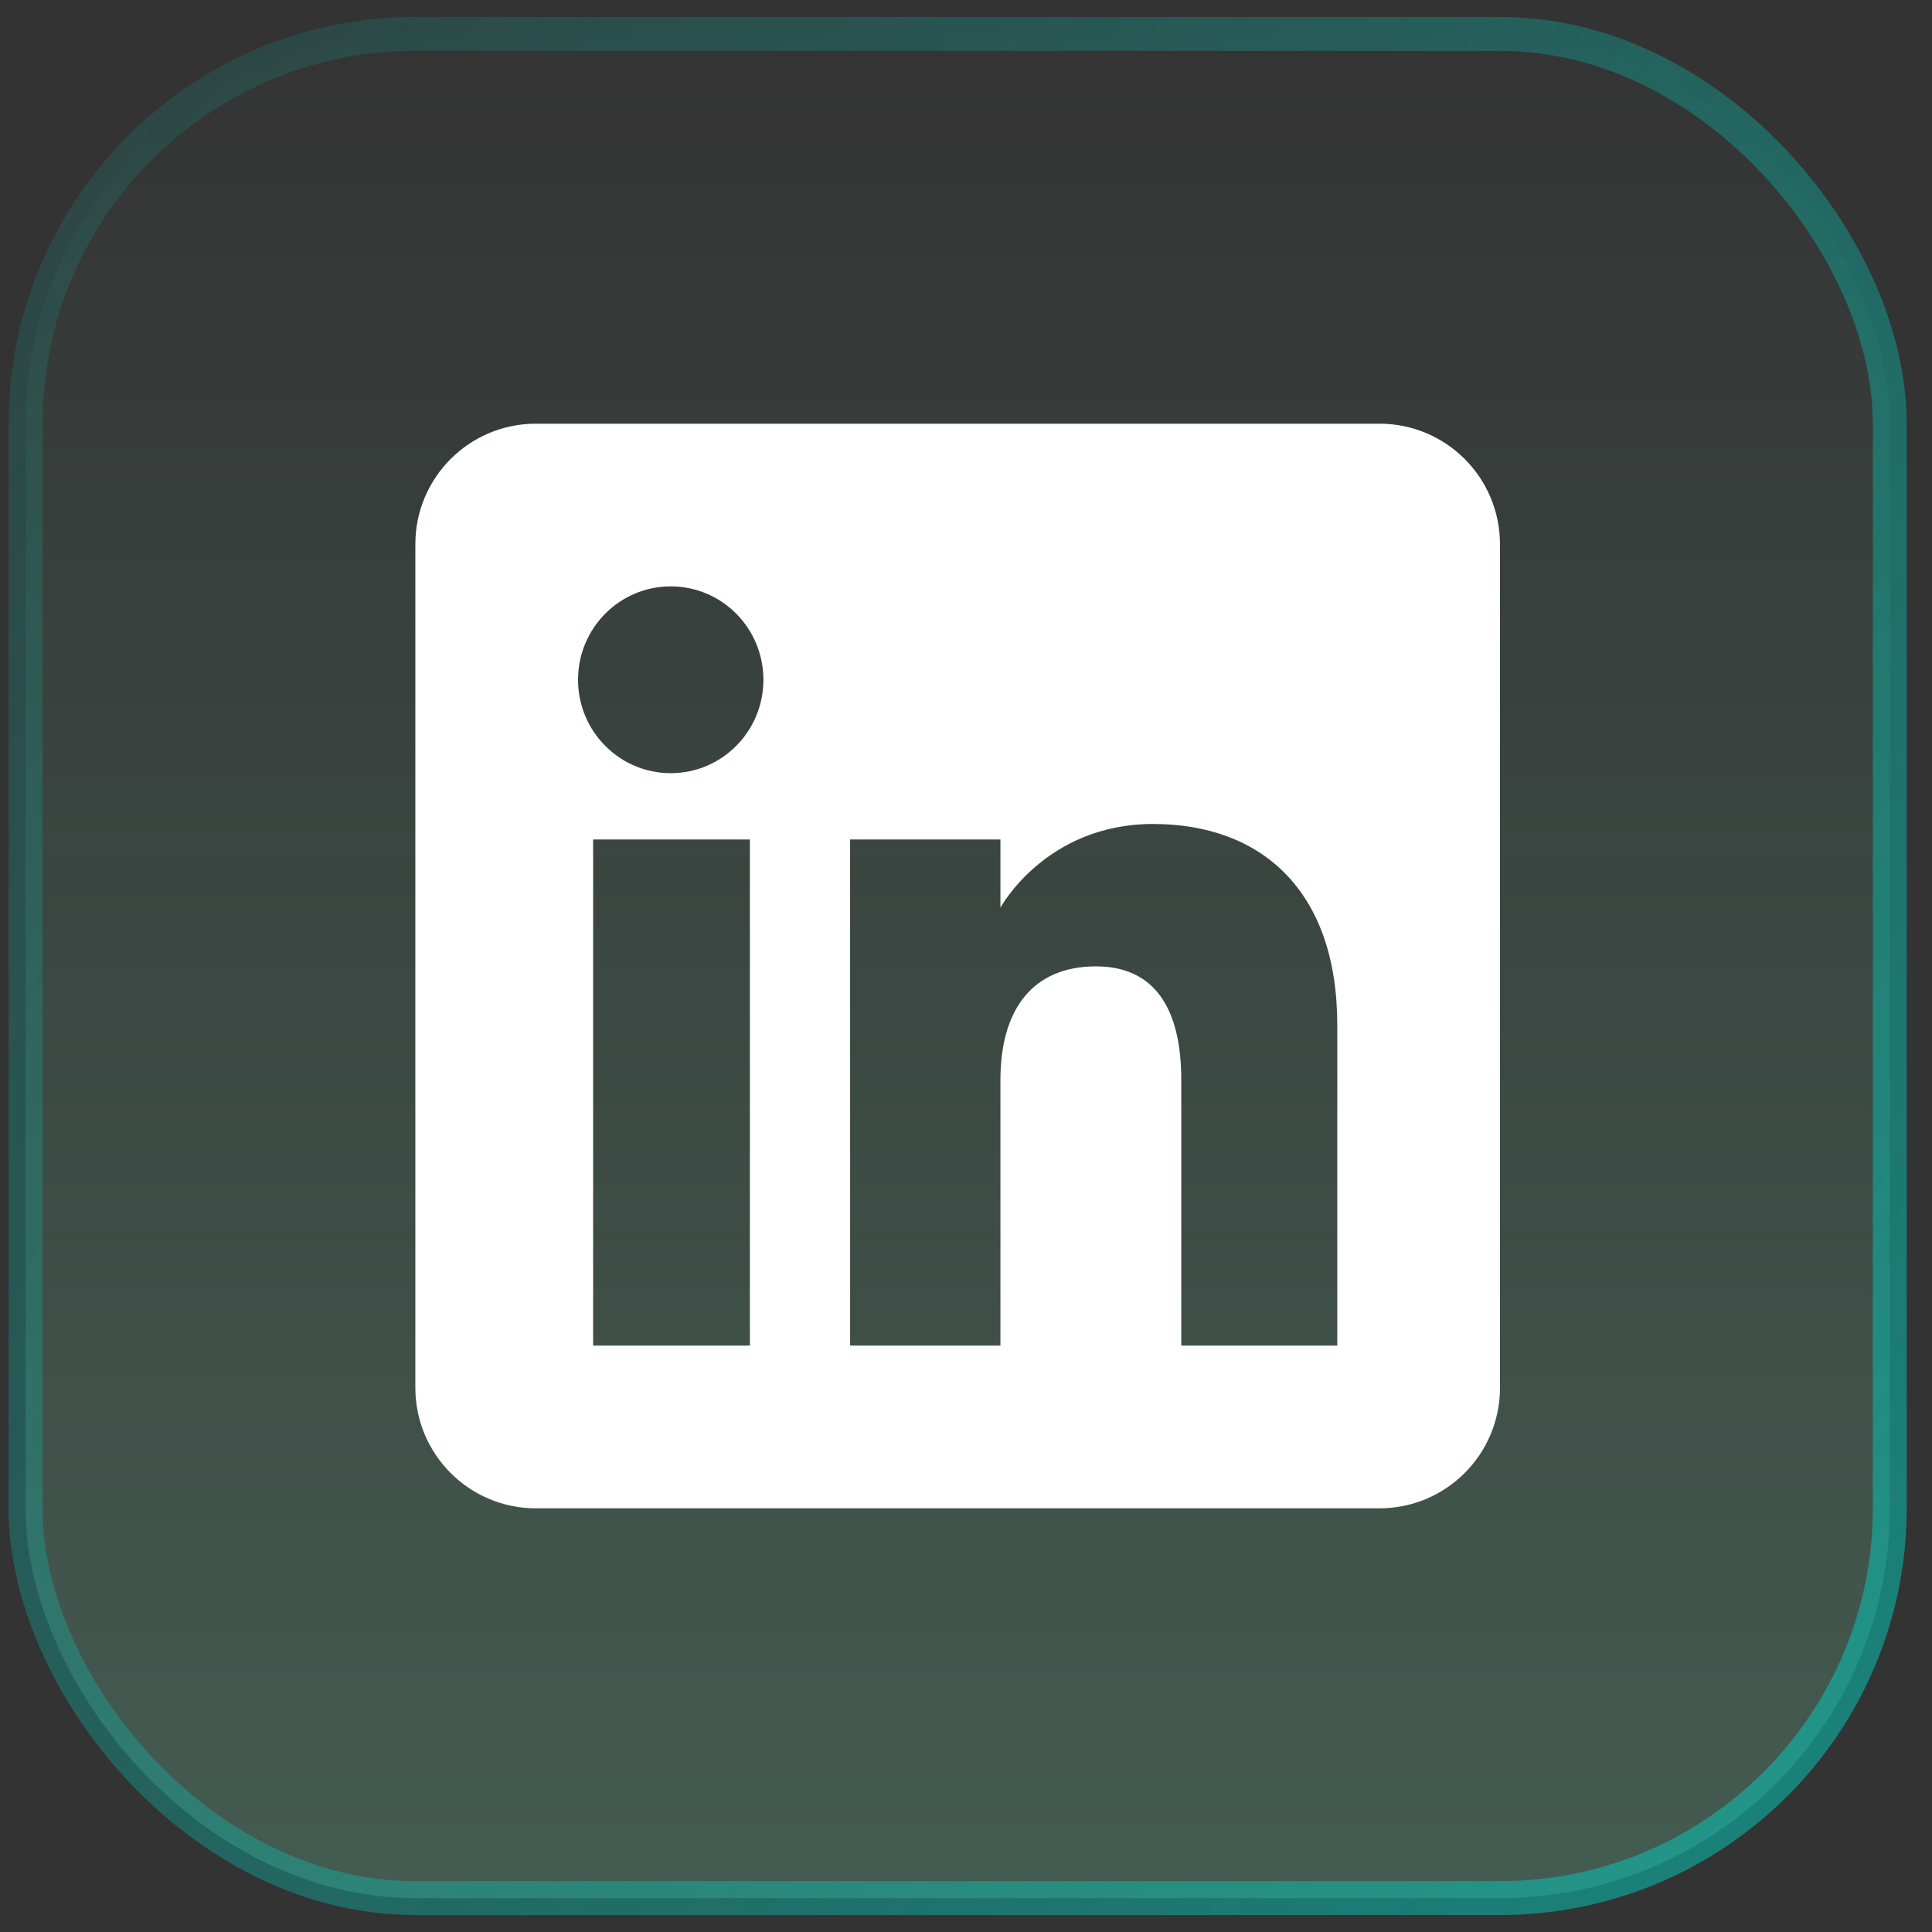
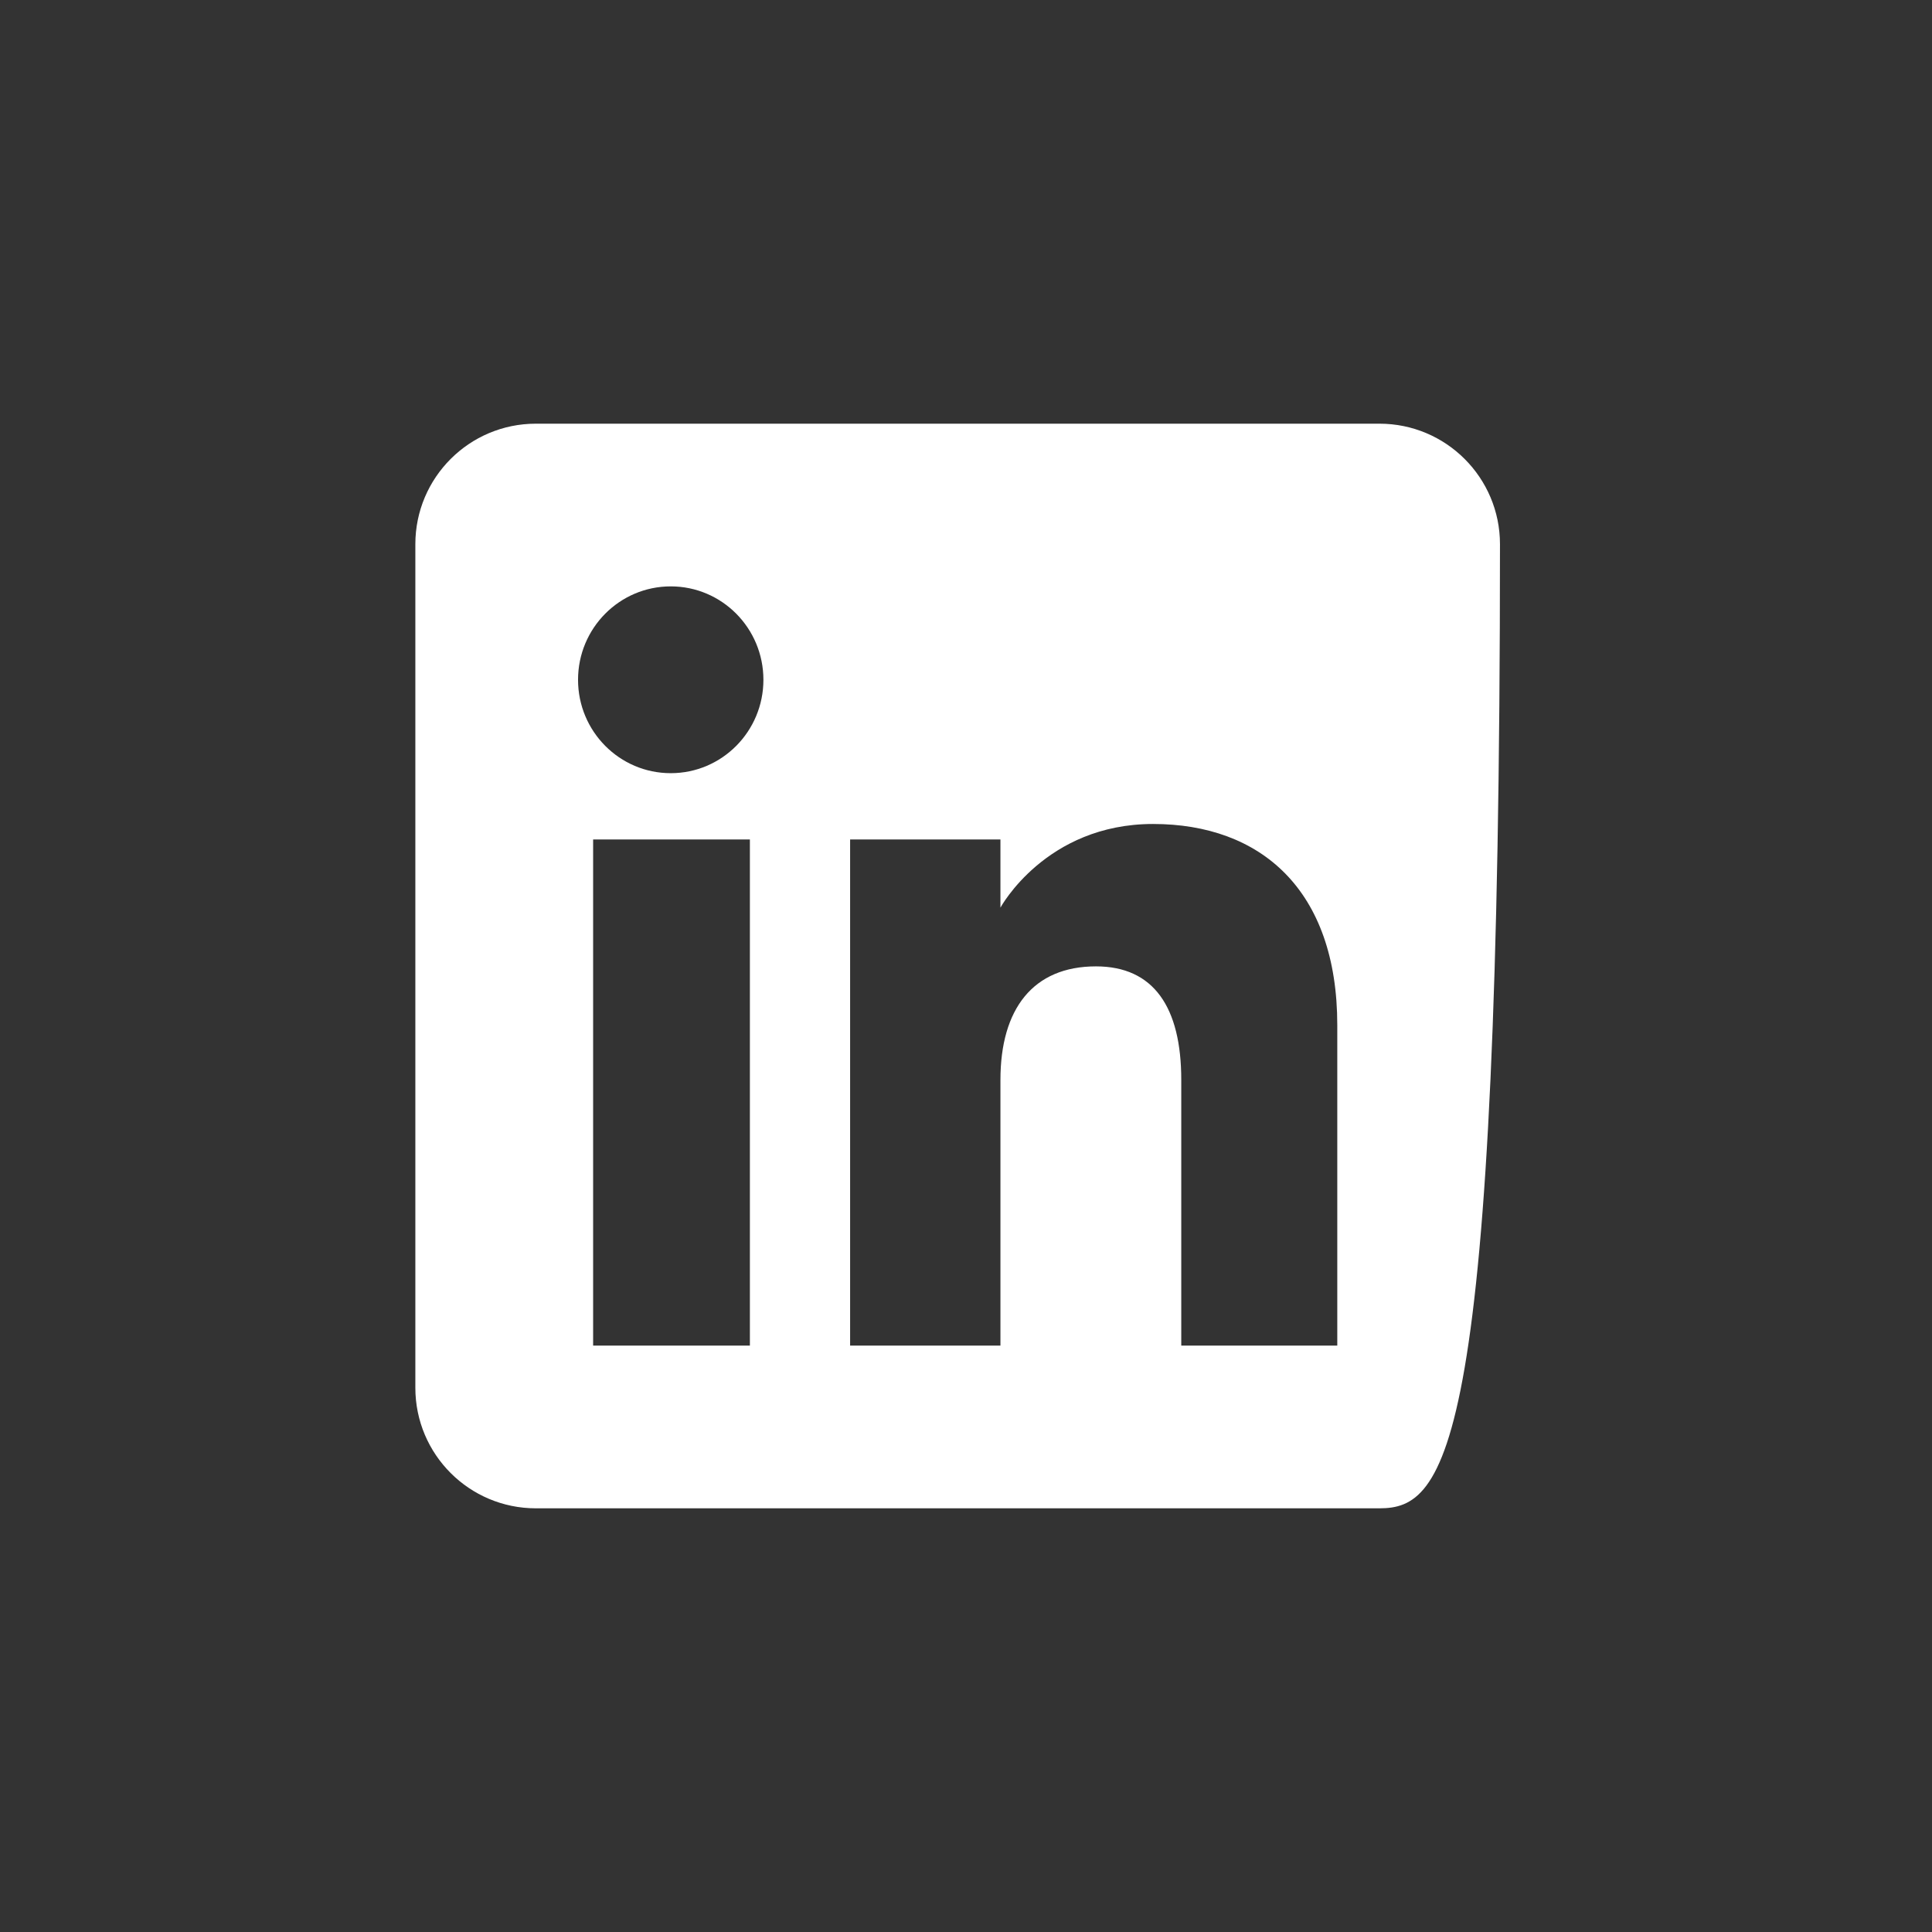
<svg xmlns="http://www.w3.org/2000/svg" width="57" height="57" viewBox="0 0 57 57" fill="none">
  <rect x="0" y="0" width="57" height="57" fill="#333333" stroke="none" />
-   <rect x="0.754" y="1" width="55" height="55" rx="11.5" fill="url(#paint0_linear_1126_250)" />
-   <rect x="0.754" y="1" width="55" height="55" rx="11.5" stroke="url(#paint1_linear_1126_250)" />
-   <path fill-rule="evenodd" clip-rule="evenodd" d="M40.698 44.5H15.809C13.846 44.5 12.254 42.908 12.254 40.944V16.056C12.254 14.092 13.846 12.5 15.809 12.5H40.698C42.662 12.5 44.254 14.092 44.254 16.056V40.944C44.254 42.908 42.662 44.5 40.698 44.5ZM34.851 39.7H39.454V30.245C39.454 26.245 37.186 24.31 34.019 24.31C30.85 24.31 29.516 26.778 29.516 26.778V24.767H25.081V39.7H29.516V31.861C29.516 29.761 30.483 28.511 32.334 28.511C34.035 28.511 34.851 29.712 34.851 31.861V39.7ZM17.054 20.056C17.054 21.577 18.278 22.811 19.789 22.811C21.3 22.811 22.523 21.577 22.523 20.056C22.523 18.534 21.3 17.3 19.789 17.3C18.278 17.3 17.054 18.534 17.054 20.056ZM22.124 39.7H17.499V24.767H22.124V39.7Z" fill="white" />
+   <path fill-rule="evenodd" clip-rule="evenodd" d="M40.698 44.5H15.809C13.846 44.5 12.254 42.908 12.254 40.944V16.056C12.254 14.092 13.846 12.5 15.809 12.5H40.698C42.662 12.5 44.254 14.092 44.254 16.056C44.254 42.908 42.662 44.5 40.698 44.5ZM34.851 39.7H39.454V30.245C39.454 26.245 37.186 24.31 34.019 24.31C30.85 24.31 29.516 26.778 29.516 26.778V24.767H25.081V39.7H29.516V31.861C29.516 29.761 30.483 28.511 32.334 28.511C34.035 28.511 34.851 29.712 34.851 31.861V39.7ZM17.054 20.056C17.054 21.577 18.278 22.811 19.789 22.811C21.3 22.811 22.523 21.577 22.523 20.056C22.523 18.534 21.3 17.3 19.789 17.3C18.278 17.3 17.054 18.534 17.054 20.056ZM22.124 39.7H17.499V24.767H22.124V39.7Z" fill="white" />
  <defs>
    <linearGradient id="paint0_linear_1126_250" x1="28.254" y1="0.5" x2="28.254" y2="56.5" gradientUnits="userSpaceOnUse">
      <stop stop-color="#87FFCD" stop-opacity="0" />
      <stop offset="1" stop-color="#87FFCD" stop-opacity="0.2" />
    </linearGradient>
    <linearGradient id="paint1_linear_1126_250" x1="70.254" y1="62.864" x2="-14.383" y2="-10.954" gradientUnits="userSpaceOnUse">
      <stop stop-color="#00D1C1" stop-opacity="0.6" />
      <stop offset="1" stop-color="#00D1C1" stop-opacity="0" />
    </linearGradient>
  </defs>
</svg>